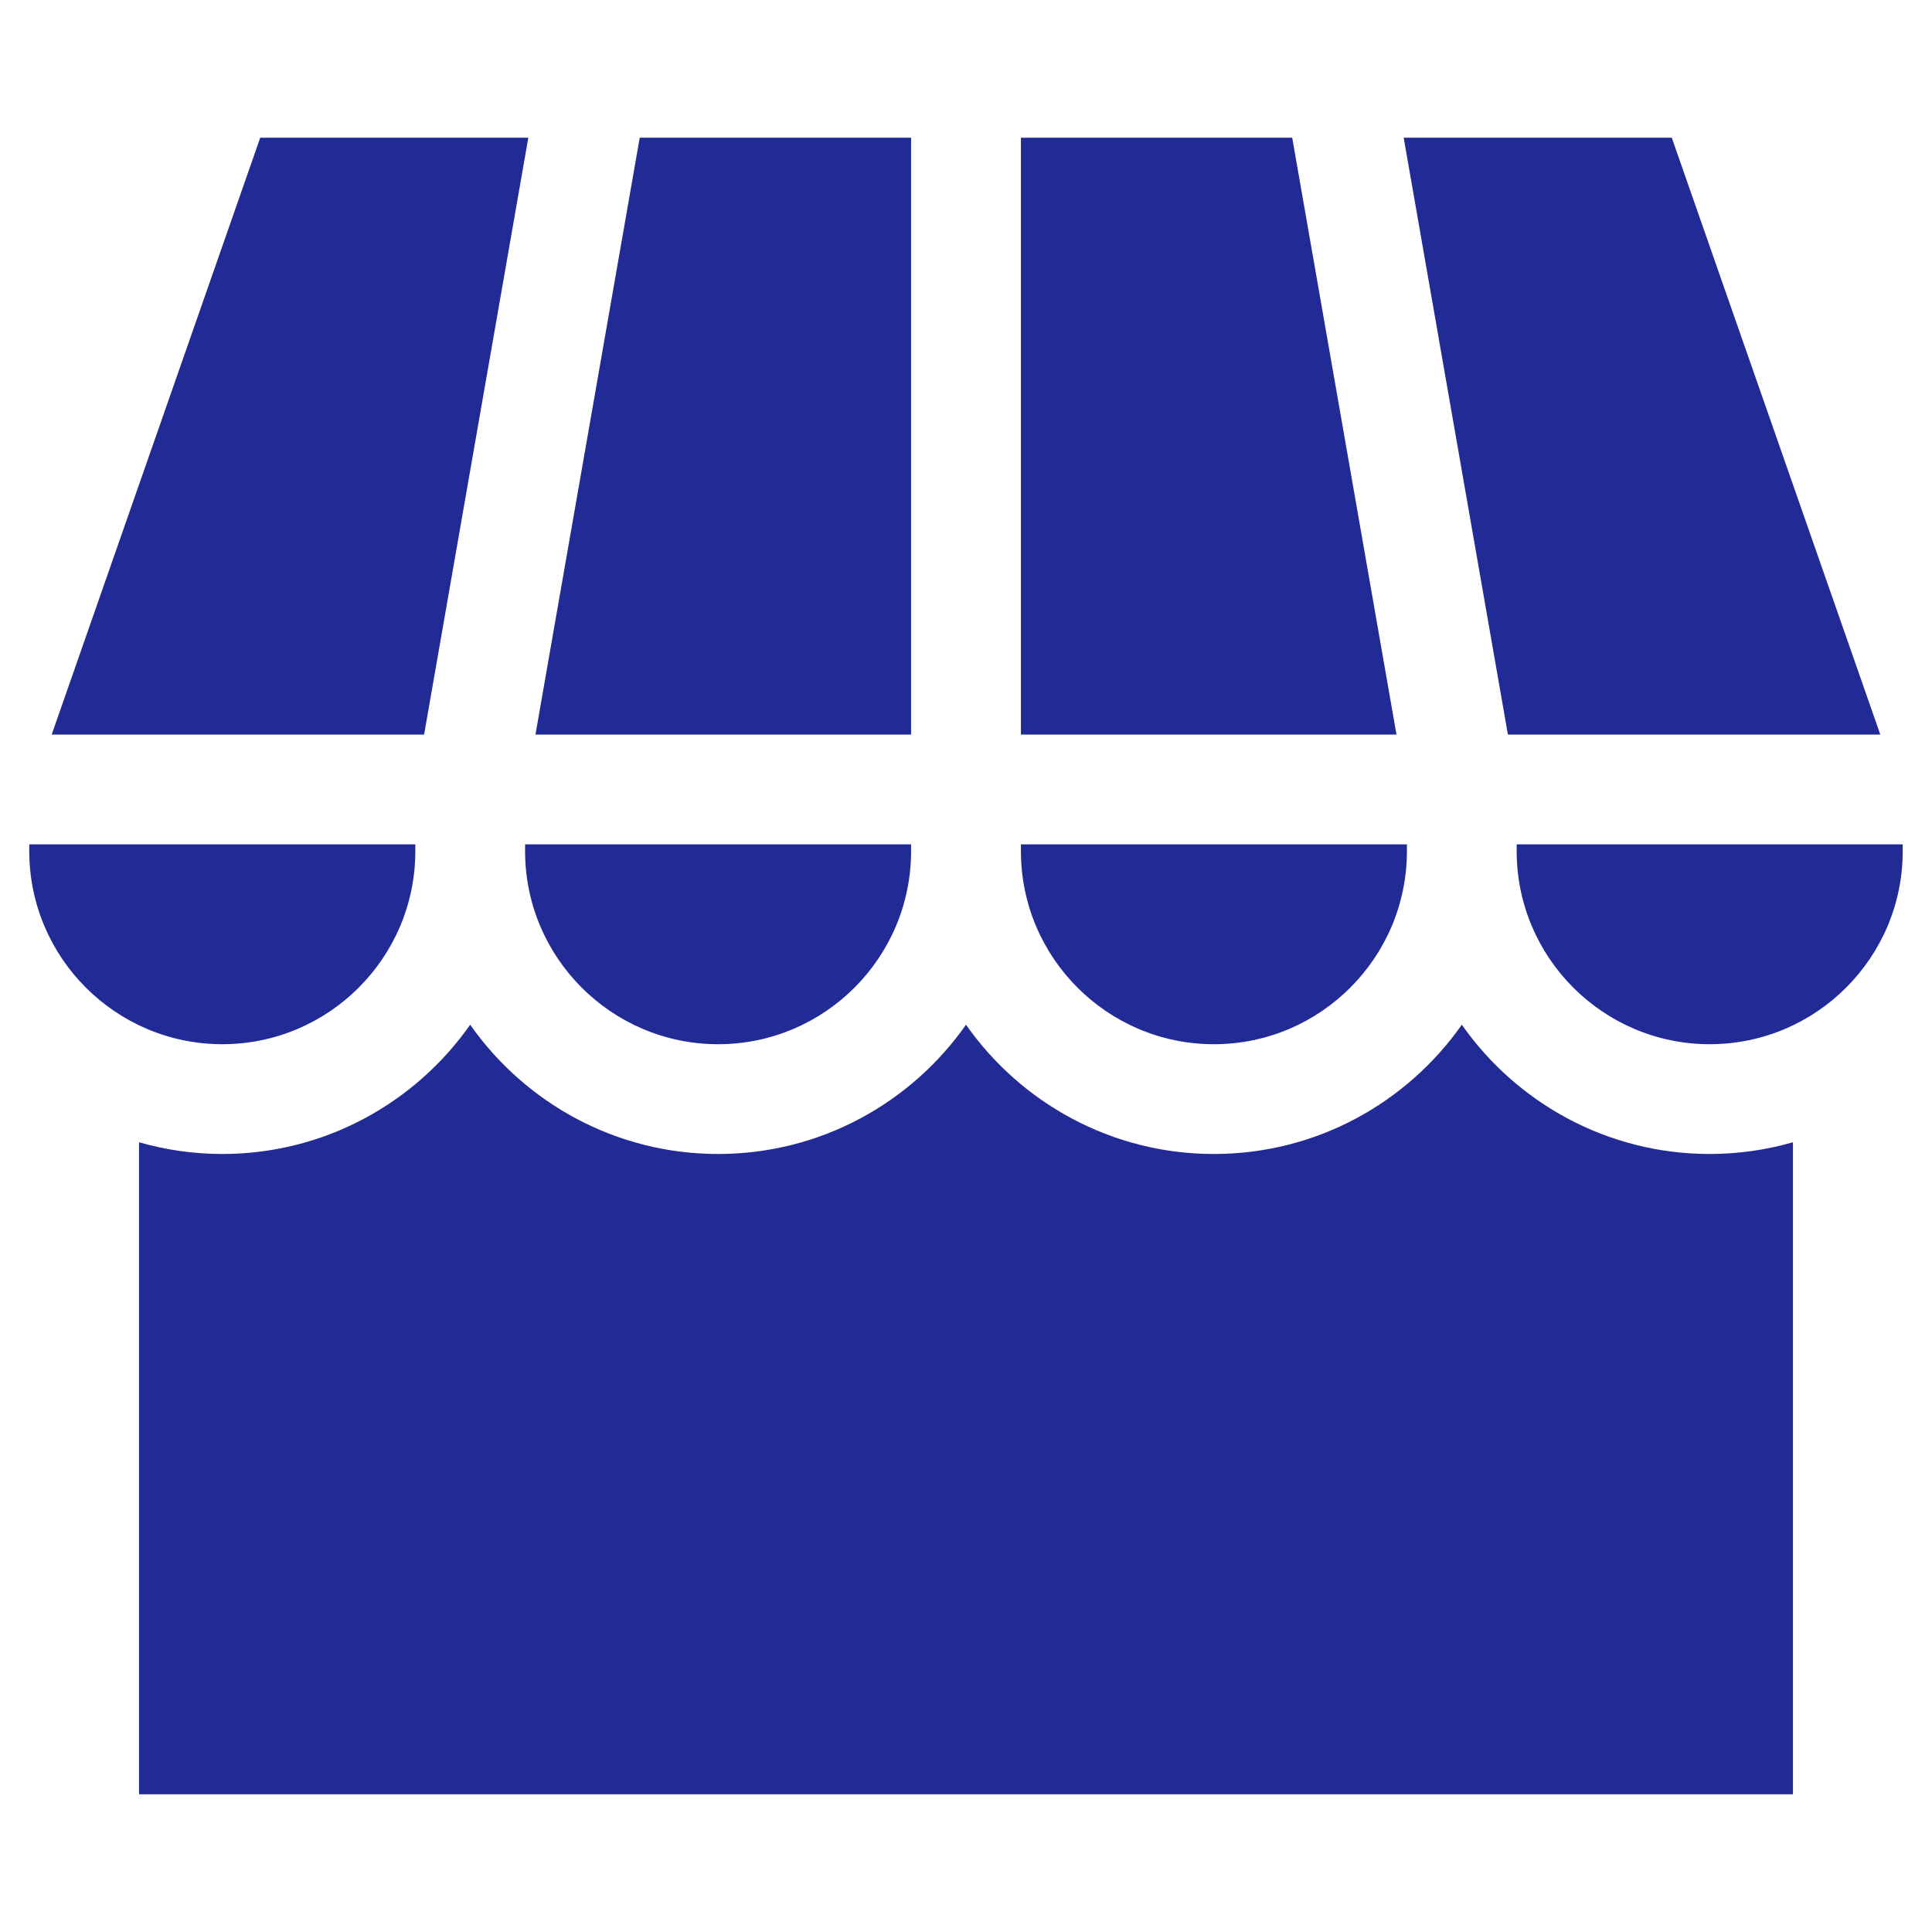
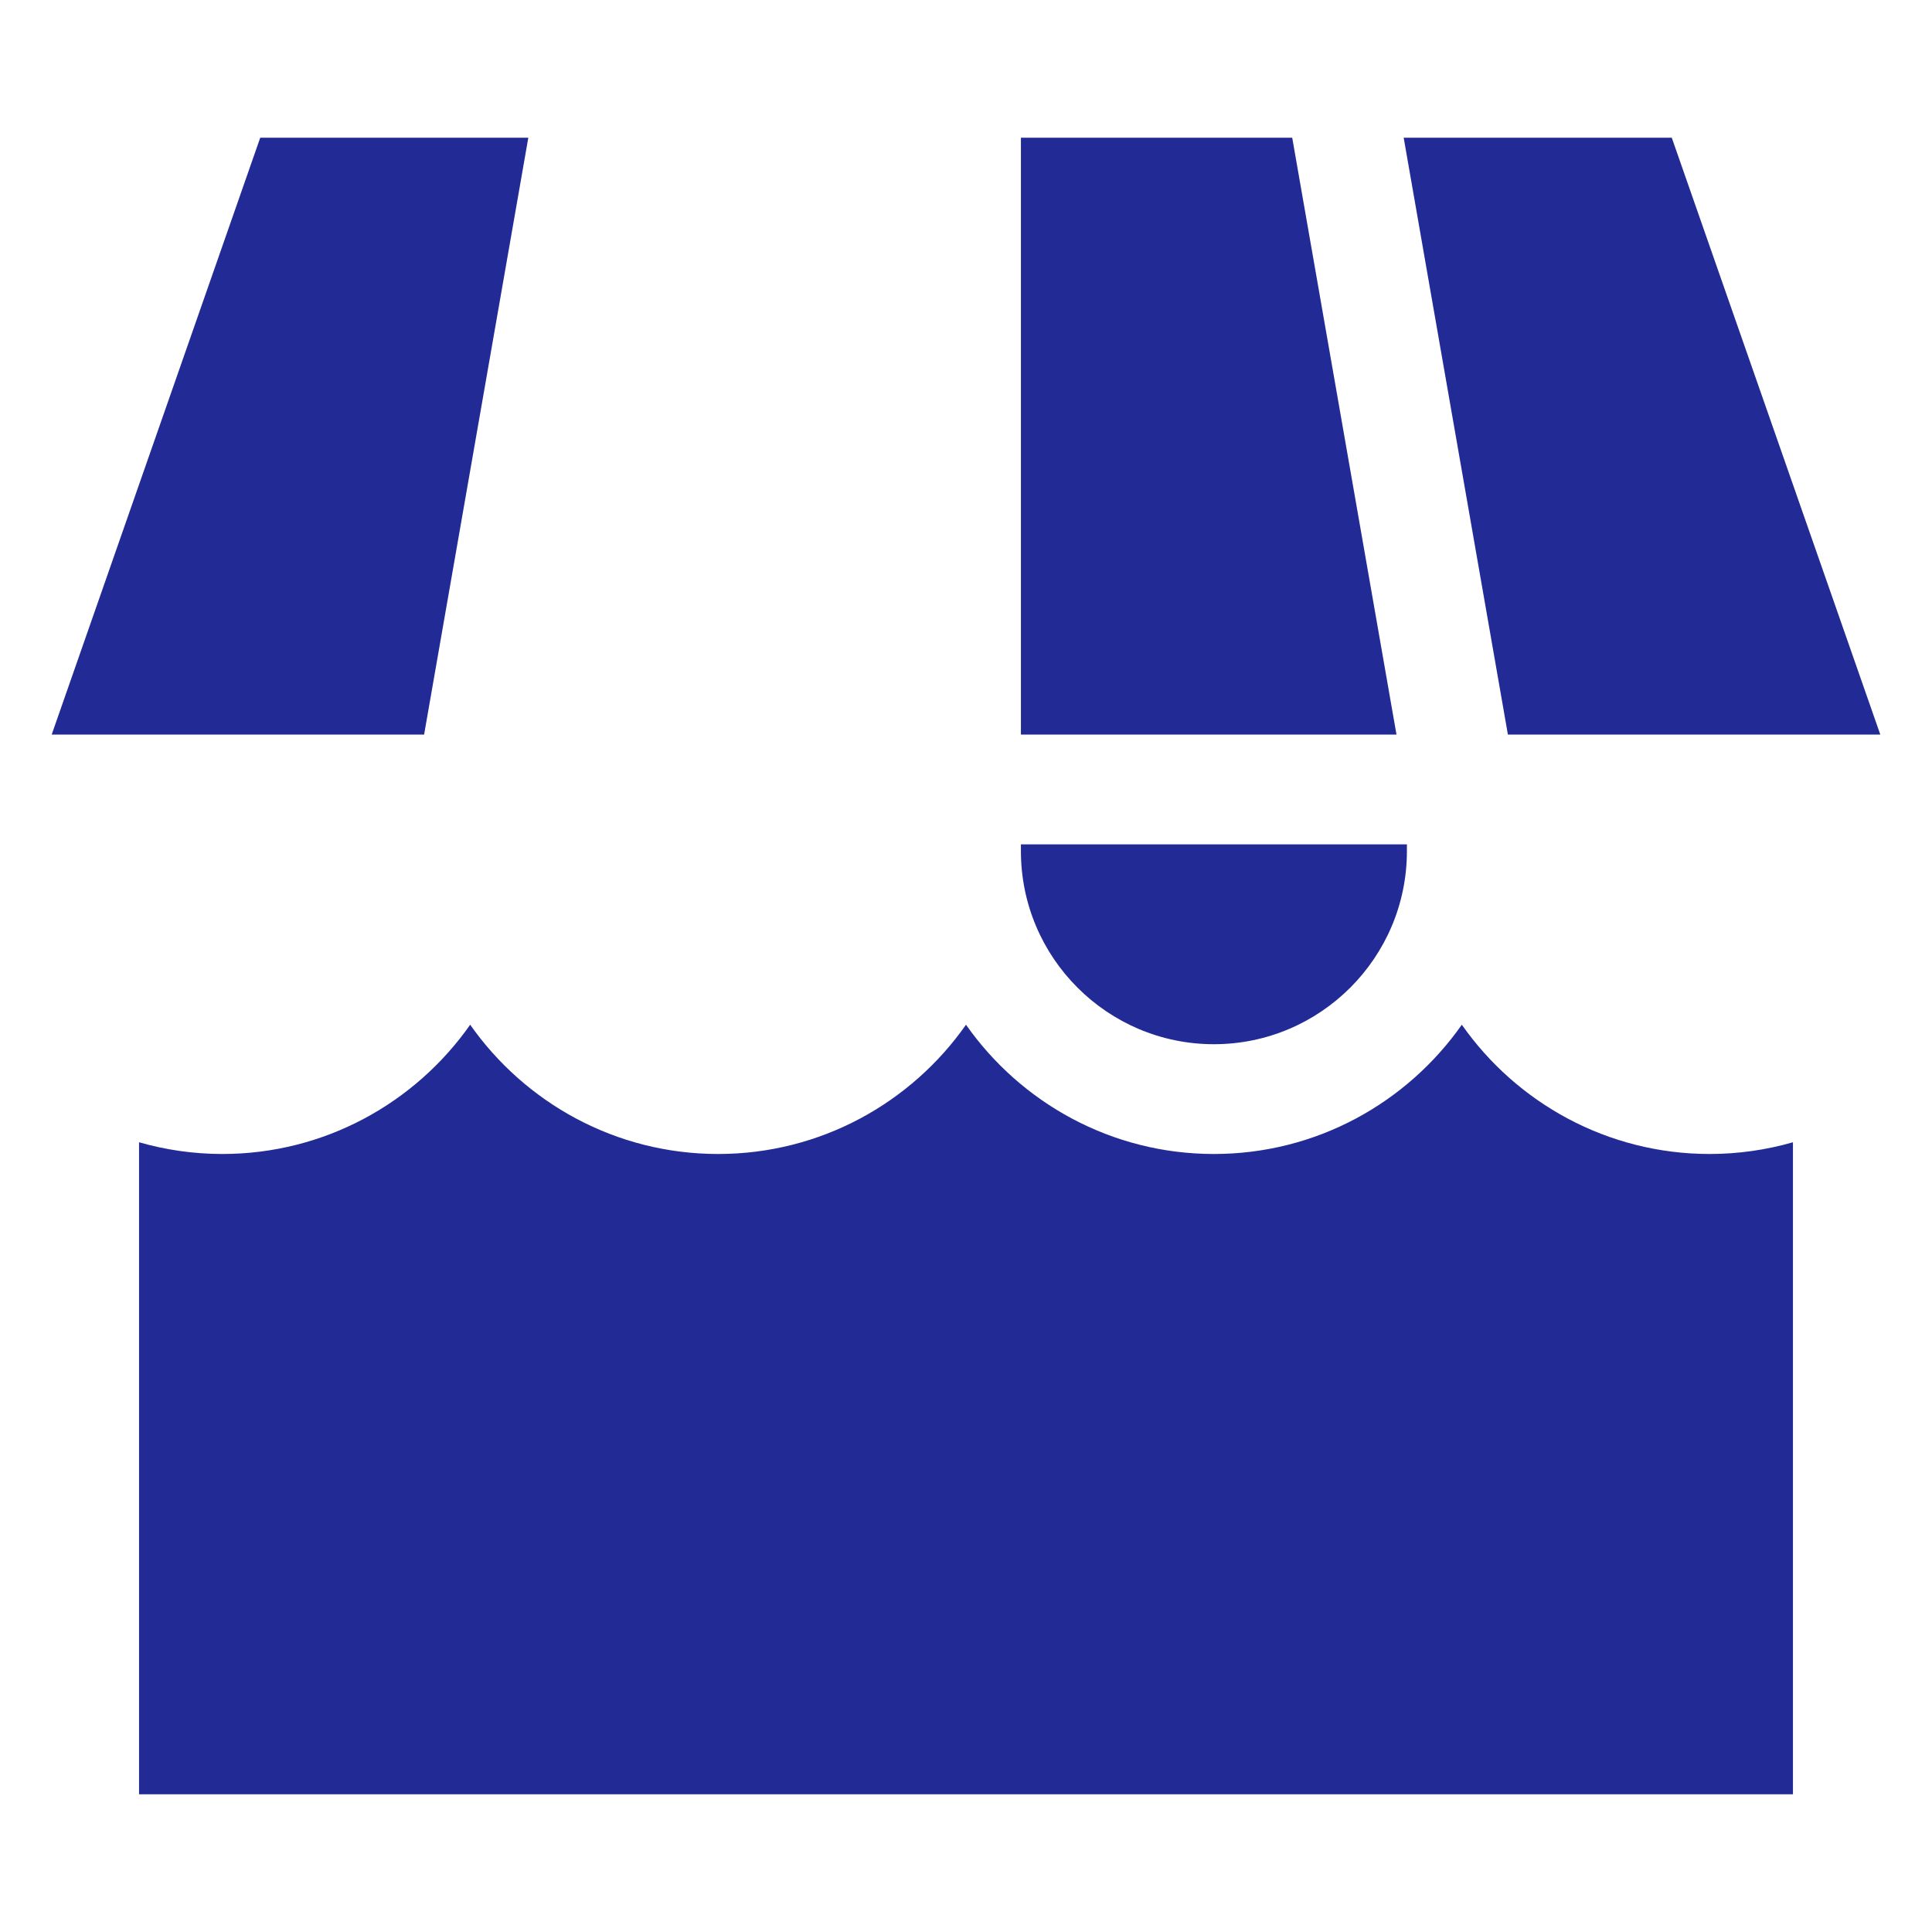
<svg xmlns="http://www.w3.org/2000/svg" width="33" height="33" viewBox="0 0 33 33" fill="none">
  <g clip-path="url(#clip0_125_951)">
    <path d="M29.203 19.711C27.453 19.711 25.905 18.837 24.969 17.503C24.032 18.837 22.484 19.711 20.734 19.711C18.985 19.711 17.436 18.837 16.5 17.503C15.564 18.837 14.015 19.711 12.266 19.711C10.516 19.711 8.968 18.837 8.031 17.503C7.095 18.837 5.546 19.711 3.797 19.711C3.304 19.711 2.827 19.64 2.375 19.511V30.648H30.625V19.511C30.173 19.64 29.696 19.711 29.203 19.711Z" fill="#222A95" />
    <path d="M23.976 2.352L25.756 12.547H32.117L28.555 2.352H23.976Z" fill="#222A95" />
    <path d="M17.438 12.547H23.853L22.072 2.352H17.438V12.547Z" fill="#222A95" />
-     <path d="M15.562 12.547V2.352H10.927L9.146 12.547H15.562Z" fill="#222A95" />
    <path d="M7.244 12.547L9.024 2.352H4.445L0.883 12.547H7.244Z" fill="#222A95" />
-     <path d="M3.797 17.836C5.615 17.836 7.094 16.357 7.094 14.539V14.422H0.5V14.539C0.5 16.357 1.979 17.836 3.797 17.836Z" fill="#222A95" />
-     <path d="M15.562 14.539V14.422H8.969V14.539C8.969 16.357 10.448 17.836 12.266 17.836C14.084 17.836 15.562 16.357 15.562 14.539Z" fill="#222A95" />
    <path d="M24.031 14.539V14.422H17.438V14.539C17.438 16.357 18.916 17.836 20.734 17.836C22.552 17.836 24.031 16.357 24.031 14.539Z" fill="#222A95" />
-     <path d="M29.203 17.836C31.021 17.836 32.5 16.357 32.5 14.539V14.422H25.906V14.539C25.906 16.357 27.385 17.836 29.203 17.836Z" fill="#222A95" />
  </g>
  <defs>
    <clipPath id="clip0_125_951">
      <rect width="32" height="32" fill="white" transform="translate(0.5 0.5)" />
    </clipPath>
  </defs>
</svg>